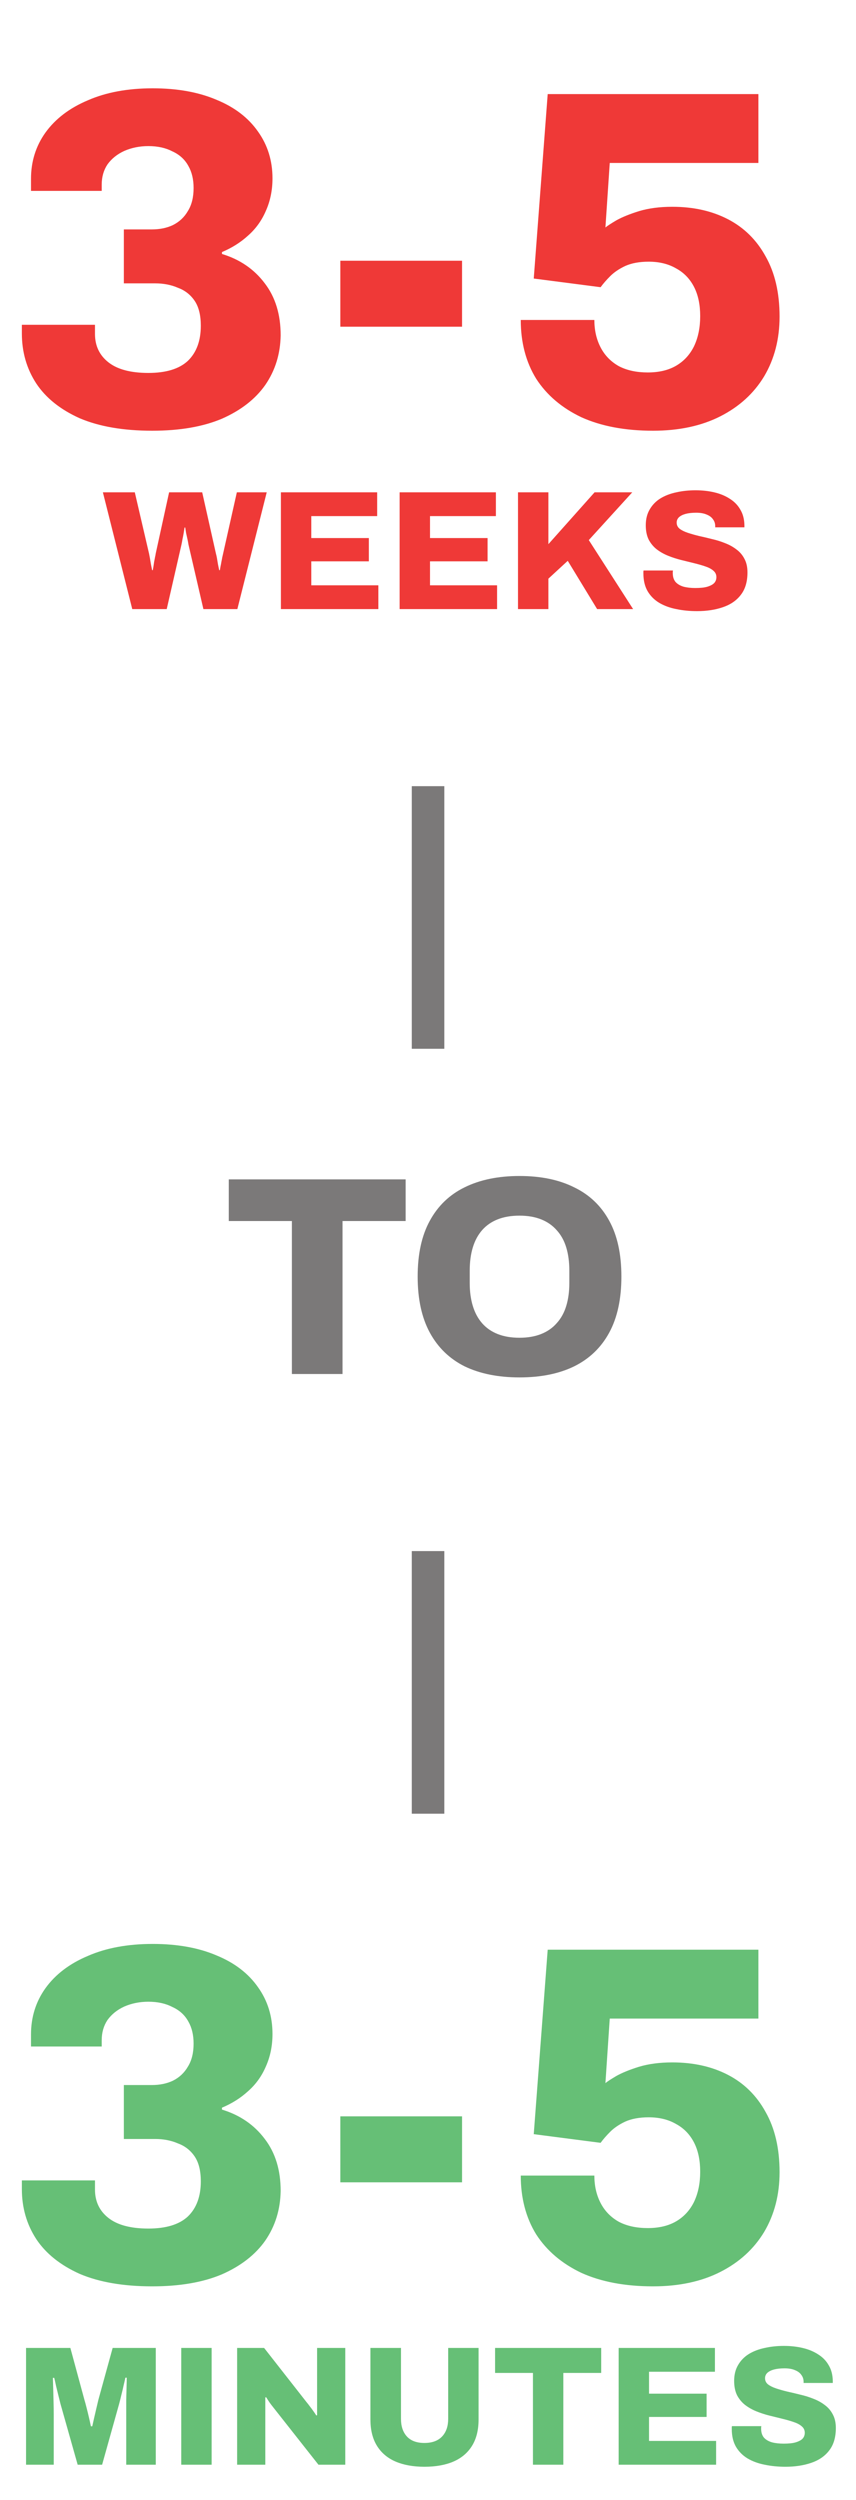
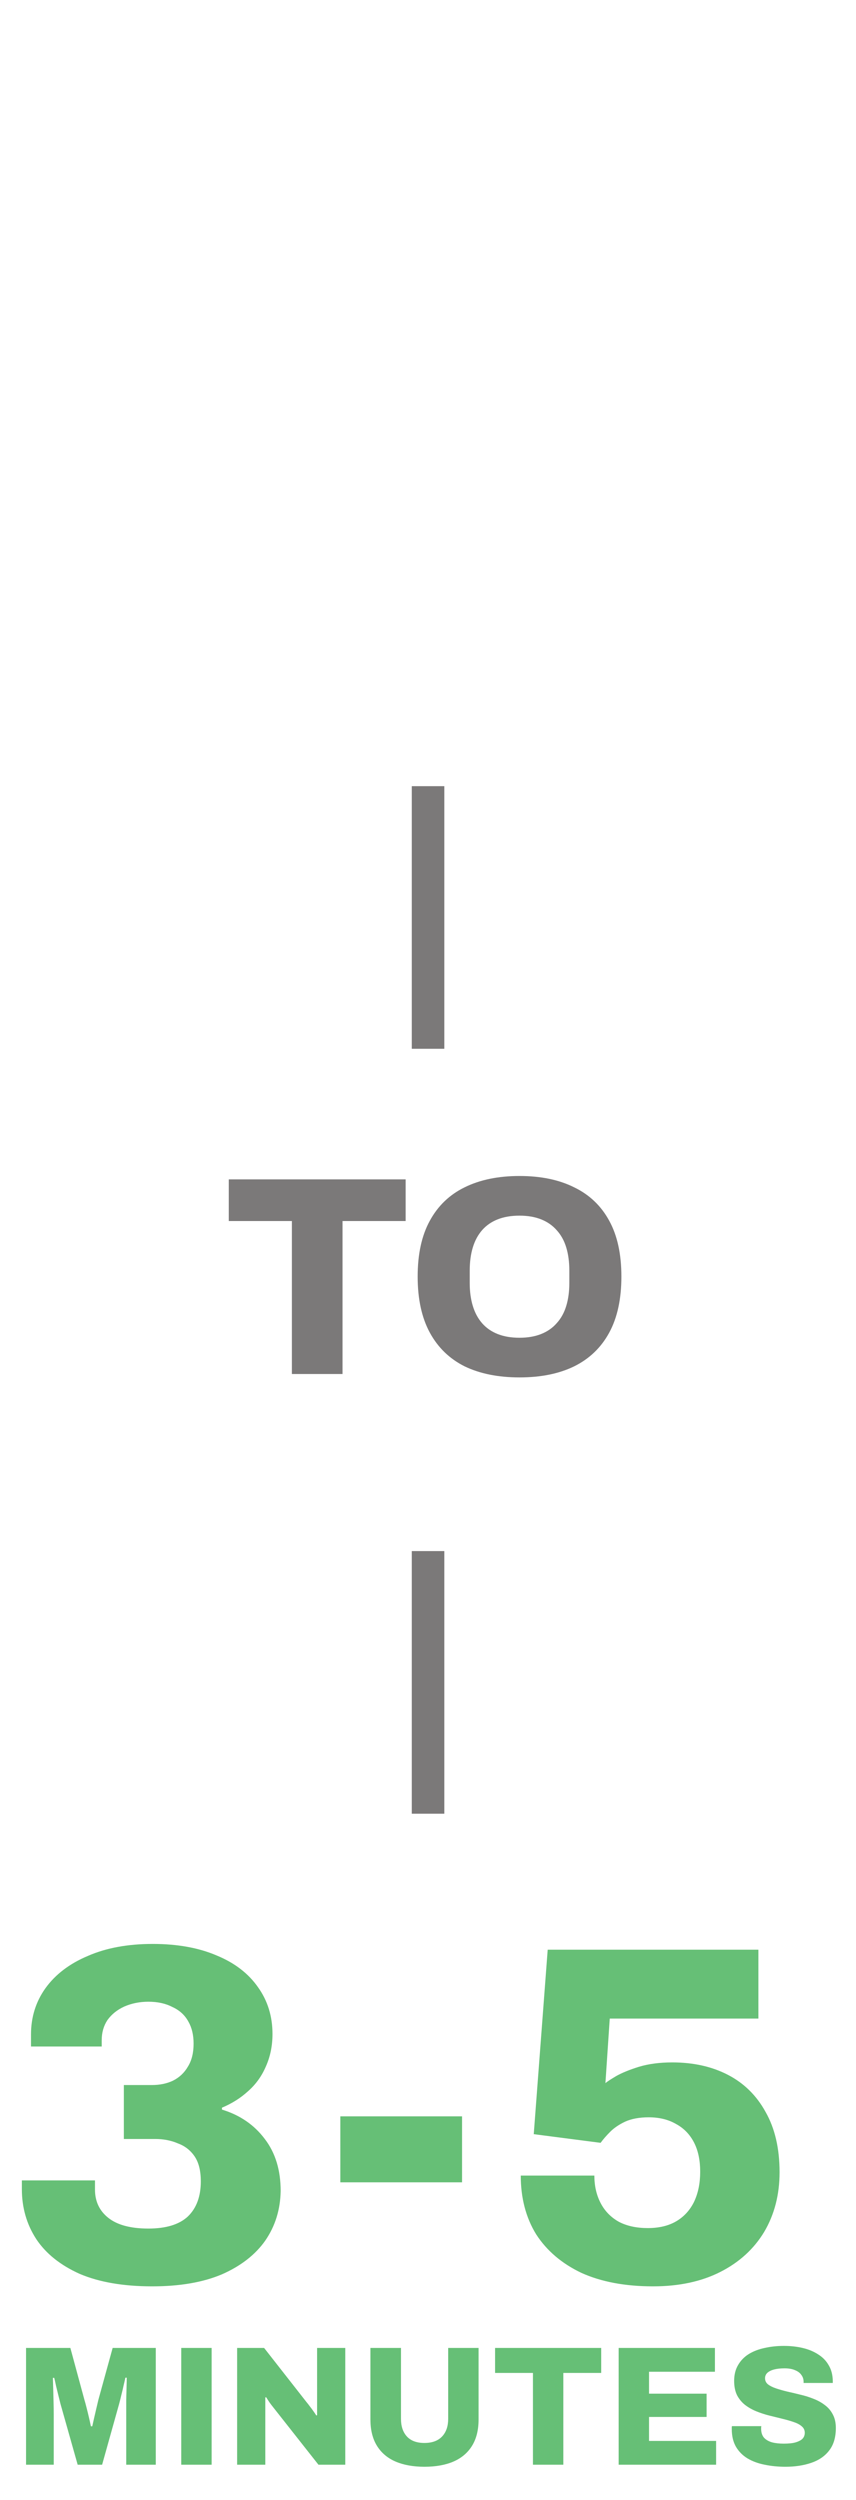
<svg xmlns="http://www.w3.org/2000/svg" width="121" height="353" viewBox="0 0 121 353" fill="none">
-   <path d="M21.518 60.816C17.438 60.816 14.015 60.227 11.25 59.048C8.53 57.824 6.49 56.192 5.13 54.152C3.77 52.067 3.09 49.709 3.09 47.08L3.09 45.856L13.426 45.856L13.426 47.148C13.426 48.825 14.061 50.163 15.33 51.16C16.599 52.157 18.481 52.656 20.974 52.656C23.467 52.656 25.326 52.089 26.55 50.956C27.774 49.777 28.386 48.123 28.386 45.992C28.386 44.496 28.091 43.317 27.502 42.456C26.913 41.595 26.119 40.983 25.122 40.62C24.17 40.212 23.105 40.008 21.926 40.008L17.506 40.008L17.506 32.392L21.45 32.392C22.583 32.392 23.581 32.188 24.442 31.78C25.349 31.327 26.051 30.669 26.55 29.808C27.094 28.947 27.366 27.859 27.366 26.544C27.366 25.32 27.117 24.277 26.618 23.416C26.119 22.509 25.371 21.829 24.374 21.376C23.422 20.877 22.289 20.628 20.974 20.628C19.75 20.628 18.617 20.855 17.574 21.308C16.577 21.761 15.783 22.396 15.194 23.212C14.65 24.028 14.378 24.98 14.378 26.068L14.378 26.952L4.382 26.952L4.382 25.252C4.382 22.804 5.062 20.628 6.422 18.724C7.827 16.775 9.822 15.256 12.406 14.168C14.99 13.035 18.05 12.468 21.586 12.468C25.077 12.468 28.091 13.012 30.63 14.1C33.169 15.143 35.118 16.639 36.478 18.588C37.838 20.492 38.518 22.691 38.518 25.184C38.518 26.861 38.201 28.403 37.566 29.808C36.977 31.168 36.138 32.324 35.05 33.276C34.007 34.228 32.783 34.999 31.378 35.588L31.378 35.86C33.917 36.631 35.934 38.013 37.43 40.008C38.926 41.957 39.674 44.405 39.674 47.352C39.629 49.981 38.903 52.316 37.498 54.356C36.093 56.351 34.053 57.937 31.378 59.116C28.703 60.249 25.417 60.816 21.518 60.816ZM48.109 46.128L48.109 36.812L65.313 36.812L65.313 46.128L48.109 46.128ZM92.312 60.816C88.368 60.816 84.99 60.181 82.18 58.912C79.415 57.597 77.284 55.784 75.788 53.472C74.337 51.115 73.612 48.349 73.612 45.176L84.016 45.176C84.016 46.627 84.311 47.919 84.9 49.052C85.489 50.185 86.35 51.069 87.484 51.704C88.617 52.293 89.977 52.588 91.564 52.588C93.15 52.588 94.488 52.271 95.576 51.636C96.664 51.001 97.502 50.095 98.092 48.916C98.681 47.692 98.976 46.264 98.976 44.632C98.976 43 98.681 41.617 98.092 40.484C97.502 39.351 96.664 38.489 95.576 37.9C94.488 37.265 93.196 36.948 91.7 36.948C90.385 36.948 89.275 37.152 88.368 37.56C87.507 37.968 86.804 38.444 86.26 38.988C85.716 39.532 85.263 40.053 84.9 40.552L75.448 39.328L77.42 13.284L107.204 13.284L107.204 23.008L86.192 23.008L85.58 32.12C85.852 31.893 86.373 31.553 87.144 31.1C87.96 30.647 89.025 30.216 90.34 29.808C91.7 29.4 93.264 29.196 95.032 29.196C98.024 29.196 100.653 29.785 102.92 30.964C105.187 32.143 106.955 33.888 108.224 36.2C109.539 38.512 110.196 41.345 110.196 44.7C110.196 47.873 109.471 50.684 108.02 53.132C106.569 55.535 104.507 57.416 101.832 58.776C99.157 60.136 95.984 60.816 92.312 60.816ZM18.695 86L14.543 69.512L19.055 69.512L21.071 78.176C21.103 78.32 21.143 78.528 21.191 78.8C21.239 79.072 21.287 79.36 21.335 79.664C21.399 79.968 21.455 80.248 21.503 80.504L21.599 80.504C21.631 80.344 21.663 80.16 21.695 79.952C21.727 79.728 21.759 79.512 21.791 79.304C21.839 79.08 21.879 78.872 21.911 78.68C21.959 78.488 21.991 78.32 22.007 78.176L23.903 69.512L28.583 69.512L30.527 78.176C30.575 78.336 30.623 78.552 30.671 78.824C30.719 79.096 30.767 79.384 30.815 79.688C30.879 79.992 30.935 80.264 30.983 80.504L31.079 80.504C31.111 80.328 31.143 80.144 31.175 79.952C31.223 79.744 31.263 79.536 31.295 79.328C31.343 79.104 31.383 78.896 31.415 78.704C31.463 78.512 31.503 78.336 31.535 78.176L33.479 69.512L37.703 69.512L33.551 86L28.751 86L26.639 76.88C26.607 76.656 26.559 76.4 26.495 76.112C26.431 75.824 26.367 75.536 26.303 75.248C26.255 74.96 26.215 74.704 26.183 74.48L26.087 74.48C26.055 74.704 26.015 74.96 25.967 75.248C25.919 75.536 25.863 75.824 25.799 76.112C25.751 76.4 25.703 76.656 25.655 76.88L23.567 86L18.695 86ZM39.707 86L39.707 69.512L53.315 69.512L53.315 72.872L44.003 72.872L44.003 75.968L52.139 75.968L52.139 79.256L44.003 79.256L44.003 82.64L53.483 82.64L53.483 86L39.707 86ZM56.489 86L56.489 69.512L70.097 69.512L70.097 72.872L60.785 72.872L60.785 75.968L68.921 75.968L68.921 79.256L60.785 79.256L60.785 82.64L70.265 82.64L70.265 86L56.489 86ZM73.222 86L73.222 69.512L77.518 69.512L77.518 76.832L84.046 69.512L89.374 69.512L83.23 76.256L89.494 86L84.406 86L80.254 79.184L77.518 81.704L77.518 86L73.222 86ZM98.531 86.288C97.491 86.288 96.515 86.192 95.603 86C94.691 85.824 93.883 85.528 93.179 85.112C92.491 84.696 91.947 84.152 91.547 83.48C91.147 82.792 90.947 81.952 90.947 80.96C90.947 80.896 90.947 80.824 90.947 80.744C90.947 80.664 90.955 80.6 90.971 80.552L95.123 80.552C95.123 80.6 95.115 80.664 95.099 80.744C95.099 80.808 95.099 80.864 95.099 80.912C95.099 81.424 95.227 81.84 95.483 82.16C95.755 82.464 96.131 82.688 96.611 82.832C97.091 82.96 97.651 83.024 98.291 83.024C98.643 83.024 98.971 83.008 99.275 82.976C99.579 82.944 99.851 82.888 100.091 82.808C100.331 82.728 100.539 82.632 100.715 82.52C100.907 82.392 101.043 82.248 101.123 82.088C101.219 81.912 101.267 81.712 101.267 81.488C101.267 81.12 101.123 80.816 100.835 80.576C100.563 80.336 100.187 80.136 99.707 79.976C99.243 79.816 98.715 79.664 98.123 79.52C97.531 79.376 96.915 79.224 96.275 79.064C95.635 78.904 95.019 78.704 94.427 78.464C93.835 78.224 93.299 77.92 92.819 77.552C92.355 77.184 91.979 76.728 91.691 76.184C91.419 75.624 91.283 74.952 91.283 74.168C91.283 73.304 91.467 72.56 91.835 71.936C92.203 71.296 92.707 70.776 93.347 70.376C94.003 69.976 94.755 69.688 95.603 69.512C96.451 69.32 97.355 69.224 98.315 69.224C99.259 69.224 100.139 69.32 100.955 69.512C101.787 69.704 102.523 70.008 103.163 70.424C103.803 70.824 104.299 71.336 104.651 71.96C105.019 72.568 105.211 73.304 105.227 74.168L105.227 74.456L101.099 74.456L101.099 74.288C101.099 73.92 100.995 73.6 100.787 73.328C100.595 73.04 100.299 72.816 99.899 72.656C99.499 72.48 99.003 72.392 98.411 72.392C97.819 72.392 97.315 72.448 96.899 72.56C96.499 72.672 96.187 72.832 95.963 73.04C95.755 73.248 95.651 73.496 95.651 73.784C95.651 74.136 95.787 74.424 96.059 74.648C96.347 74.872 96.731 75.064 97.211 75.224C97.691 75.384 98.227 75.536 98.819 75.68C99.411 75.808 100.019 75.952 100.643 76.112C101.283 76.256 101.899 76.448 102.491 76.688C103.083 76.912 103.619 77.208 104.099 77.576C104.579 77.928 104.955 78.368 105.227 78.896C105.515 79.424 105.659 80.064 105.659 80.816C105.659 82.128 105.347 83.184 104.723 83.984C104.115 84.784 103.267 85.368 102.179 85.736C101.107 86.104 99.891 86.288 98.531 86.288Z" fill="#EF3937" />
-   <path d="M58.207 148.08L58.207 111L62.807 111L62.807 148.08L58.207 148.08ZM41.259 194L41.259 172.4L32.339 172.4L32.339 166.52L57.339 166.52L57.339 172.4L48.419 172.4L48.419 194L41.259 194ZM73.438 194.48C70.425 194.48 67.838 193.96 65.678 192.92C63.545 191.853 61.905 190.267 60.758 188.16C59.612 186.053 59.038 183.413 59.038 180.24C59.038 177.067 59.612 174.44 60.758 172.36C61.905 170.253 63.545 168.68 65.678 167.64C67.838 166.573 70.425 166.04 73.438 166.04C76.452 166.04 79.025 166.573 81.158 167.64C83.318 168.68 84.972 170.253 86.118 172.36C87.265 174.44 87.838 177.067 87.838 180.24C87.838 183.413 87.265 186.053 86.118 188.16C84.972 190.267 83.318 191.853 81.158 192.92C79.025 193.96 76.452 194.48 73.438 194.48ZM73.438 188.88C74.585 188.88 75.598 188.707 76.478 188.36C77.358 188.013 78.092 187.507 78.678 186.84C79.292 186.173 79.745 185.36 80.038 184.4C80.332 183.44 80.478 182.36 80.478 181.16L80.478 179.4C80.478 178.173 80.332 177.08 80.038 176.12C79.745 175.16 79.292 174.347 78.678 173.68C78.092 173.013 77.358 172.507 76.478 172.16C75.598 171.813 74.585 171.64 73.438 171.64C72.265 171.64 71.238 171.813 70.358 172.16C69.478 172.507 68.745 173.013 68.158 173.68C67.572 174.347 67.132 175.16 66.838 176.12C66.545 177.08 66.398 178.173 66.398 179.4L66.398 181.16C66.398 182.36 66.545 183.44 66.838 184.4C67.132 185.36 67.572 186.173 68.158 186.84C68.745 187.507 69.478 188.013 70.358 188.36C71.238 188.707 72.265 188.88 73.438 188.88ZM58.207 256.08L58.207 219L62.807 219L62.807 256.08L58.207 256.08Z" fill="#7B7979" />
+   <path d="M58.207 148.08L58.207 111L62.807 111L62.807 148.08L58.207 148.08ZM41.259 194L41.259 172.4L32.339 172.4L32.339 166.52L57.339 166.52L57.339 172.4L48.419 172.4L48.419 194L41.259 194ZM73.438 194.48C70.425 194.48 67.838 193.96 65.678 192.92C63.545 191.853 61.905 190.267 60.758 188.16C59.612 186.053 59.038 183.413 59.038 180.24C59.038 177.067 59.612 174.44 60.758 172.36C61.905 170.253 63.545 168.68 65.678 167.64C67.838 166.573 70.425 166.04 73.438 166.04C76.452 166.04 79.025 166.573 81.158 167.64C83.318 168.68 84.972 170.253 86.118 172.36C87.265 174.44 87.838 177.067 87.838 180.24C87.838 183.413 87.265 186.053 86.118 188.16C84.972 190.267 83.318 191.853 81.158 192.92C79.025 193.96 76.452 194.48 73.438 194.48ZM73.438 188.88C74.585 188.88 75.598 188.707 76.478 188.36C77.358 188.013 78.092 187.507 78.678 186.84C79.292 186.173 79.745 185.36 80.038 184.4C80.332 183.44 80.478 182.36 80.478 181.16L80.478 179.4C80.478 178.173 80.332 177.08 80.038 176.12C79.745 175.16 79.292 174.347 78.678 173.68C78.092 173.013 77.358 172.507 76.478 172.16C75.598 171.813 74.585 171.64 73.438 171.64C72.265 171.64 71.238 171.813 70.358 172.16C69.478 172.507 68.745 173.013 68.158 173.68C67.572 174.347 67.132 175.16 66.838 176.12C66.545 177.08 66.398 178.173 66.398 179.4L66.398 181.16C66.398 182.36 66.545 183.44 66.838 184.4C67.132 185.36 67.572 186.173 68.158 186.84C68.745 187.507 69.478 188.013 70.358 188.36C71.238 188.707 72.265 188.88 73.438 188.88M58.207 256.08L58.207 219L62.807 219L62.807 256.08L58.207 256.08Z" fill="#7B7979" />
  <path d="M21.518 322.816C17.438 322.816 14.015 322.227 11.25 321.048C8.53 319.824 6.49 318.192 5.13 316.152C3.77 314.067 3.09 311.709 3.09 309.08L3.09 307.856L13.426 307.856L13.426 309.148C13.426 310.825 14.061 312.163 15.33 313.16C16.599 314.157 18.481 314.656 20.974 314.656C23.467 314.656 25.326 314.089 26.55 312.956C27.774 311.777 28.386 310.123 28.386 307.992C28.386 306.496 28.091 305.317 27.502 304.456C26.913 303.595 26.119 302.983 25.122 302.62C24.17 302.212 23.105 302.008 21.926 302.008L17.506 302.008L17.506 294.392L21.45 294.392C22.583 294.392 23.581 294.188 24.442 293.78C25.349 293.327 26.051 292.669 26.55 291.808C27.094 290.947 27.366 289.859 27.366 288.544C27.366 287.32 27.117 286.277 26.618 285.416C26.119 284.509 25.371 283.829 24.374 283.376C23.422 282.877 22.289 282.628 20.974 282.628C19.75 282.628 18.617 282.855 17.574 283.308C16.577 283.761 15.783 284.396 15.194 285.212C14.65 286.028 14.378 286.98 14.378 288.068L14.378 288.952L4.382 288.952L4.382 287.252C4.382 284.804 5.062 282.628 6.422 280.724C7.827 278.775 9.822 277.256 12.406 276.168C14.99 275.035 18.05 274.468 21.586 274.468C25.077 274.468 28.091 275.012 30.63 276.1C33.169 277.143 35.118 278.639 36.478 280.588C37.838 282.492 38.518 284.691 38.518 287.184C38.518 288.861 38.201 290.403 37.566 291.808C36.977 293.168 36.138 294.324 35.05 295.276C34.007 296.228 32.783 296.999 31.378 297.588L31.378 297.86C33.917 298.631 35.934 300.013 37.43 302.008C38.926 303.957 39.674 306.405 39.674 309.352C39.629 311.981 38.903 314.316 37.498 316.356C36.093 318.351 34.053 319.937 31.378 321.116C28.703 322.249 25.417 322.816 21.518 322.816ZM48.109 308.128L48.109 298.812L65.313 298.812L65.313 308.128L48.109 308.128ZM92.312 322.816C88.368 322.816 84.99 322.181 82.18 320.912C79.415 319.597 77.284 317.784 75.788 315.472C74.337 313.115 73.612 310.349 73.612 307.176L84.016 307.176C84.016 308.627 84.311 309.919 84.9 311.052C85.489 312.185 86.35 313.069 87.484 313.704C88.617 314.293 89.977 314.588 91.564 314.588C93.15 314.588 94.488 314.271 95.576 313.636C96.664 313.001 97.502 312.095 98.092 310.916C98.681 309.692 98.976 308.264 98.976 306.632C98.976 305 98.681 303.617 98.092 302.484C97.502 301.351 96.664 300.489 95.576 299.9C94.488 299.265 93.196 298.948 91.7 298.948C90.385 298.948 89.275 299.152 88.368 299.56C87.507 299.968 86.804 300.444 86.26 300.988C85.716 301.532 85.263 302.053 84.9 302.552L75.448 301.328L77.42 275.284L107.204 275.284L107.204 285.008L86.192 285.008L85.58 294.12C85.852 293.893 86.373 293.553 87.144 293.1C87.96 292.647 89.025 292.216 90.34 291.808C91.7 291.4 93.264 291.196 95.032 291.196C98.024 291.196 100.653 291.785 102.92 292.964C105.187 294.143 106.955 295.888 108.224 298.2C109.539 300.512 110.196 303.345 110.196 306.7C110.196 309.873 109.471 312.684 108.02 315.132C106.569 317.535 104.507 319.416 101.832 320.776C99.157 322.136 95.984 322.816 92.312 322.816ZM3.683 348L3.683 331.512L9.947 331.512L11.939 338.856C12.019 339.112 12.115 339.464 12.227 339.912C12.339 340.344 12.451 340.8 12.563 341.28C12.675 341.76 12.771 342.192 12.851 342.576L13.043 342.576C13.107 342.272 13.187 341.912 13.283 341.496C13.379 341.064 13.483 340.616 13.595 340.152C13.707 339.672 13.811 339.232 13.907 338.832L15.923 331.512L22.019 331.512L22.019 348L17.843 348L17.843 340.968C17.843 340.28 17.843 339.584 17.843 338.88C17.859 338.176 17.875 337.536 17.891 336.96C17.907 336.384 17.915 335.968 17.915 335.712L17.723 335.712C17.675 335.952 17.595 336.304 17.483 336.768C17.387 337.216 17.275 337.688 17.147 338.184C17.035 338.664 16.931 339.08 16.835 339.432L14.435 348L10.979 348L8.555 339.432C8.475 339.112 8.379 338.728 8.267 338.28C8.155 337.832 8.043 337.376 7.931 336.912C7.835 336.448 7.747 336.056 7.667 335.736L7.475 335.736C7.491 336.152 7.507 336.664 7.523 337.272C7.539 337.864 7.555 338.488 7.571 339.144C7.587 339.784 7.595 340.392 7.595 340.968L7.595 348L3.683 348ZM25.62 348L25.62 331.512L29.916 331.512L29.916 348L25.62 348ZM33.519 348L33.519 331.512L37.335 331.512L43.335 339.168C43.447 339.296 43.591 339.48 43.767 339.72C43.959 339.96 44.143 340.208 44.319 340.464C44.495 340.704 44.623 340.896 44.703 341.04L44.823 341.016C44.823 340.664 44.823 340.328 44.823 340.008C44.823 339.672 44.823 339.392 44.823 339.168L44.823 331.512L48.807 331.512L48.807 348L45.015 348L38.655 339.936C38.447 339.68 38.247 339.416 38.055 339.144C37.879 338.872 37.735 338.648 37.623 338.472L37.503 338.496C37.503 338.752 37.503 339.016 37.503 339.288C37.503 339.544 37.503 339.76 37.503 339.936L37.503 348L33.519 348ZM59.993 348.288C58.409 348.288 57.041 348.04 55.889 347.544C54.753 347.048 53.881 346.304 53.273 345.312C52.665 344.32 52.361 343.088 52.361 341.616L52.361 331.512L56.681 331.512L56.681 341.52C56.681 342.576 56.961 343.408 57.521 344.016C58.081 344.624 58.905 344.928 59.993 344.928C61.081 344.928 61.913 344.624 62.489 344.016C63.065 343.408 63.353 342.576 63.353 341.52L63.353 331.512L67.649 331.512L67.649 341.616C67.649 343.088 67.345 344.32 66.737 345.312C66.129 346.304 65.257 347.048 64.121 347.544C62.985 348.04 61.609 348.288 59.993 348.288ZM75.334 348L75.334 335.04L69.982 335.04L69.982 331.512L84.982 331.512L84.982 335.04L79.63 335.04L79.63 348L75.334 348ZM87.45 348L87.45 331.512L101.058 331.512L101.058 334.872L91.746 334.872L91.746 337.968L99.882 337.968L99.882 341.256L91.746 341.256L91.746 344.64L101.226 344.64L101.226 348L87.45 348ZM111.023 348.288C109.983 348.288 109.007 348.192 108.095 348C107.183 347.824 106.375 347.528 105.671 347.112C104.983 346.696 104.439 346.152 104.039 345.48C103.639 344.792 103.439 343.952 103.439 342.96C103.439 342.896 103.439 342.824 103.439 342.744C103.439 342.664 103.447 342.6 103.463 342.552L107.615 342.552C107.615 342.6 107.607 342.664 107.591 342.744C107.591 342.808 107.591 342.864 107.591 342.912C107.591 343.424 107.719 343.84 107.975 344.16C108.247 344.464 108.623 344.688 109.103 344.832C109.583 344.96 110.143 345.024 110.783 345.024C111.135 345.024 111.463 345.008 111.767 344.976C112.071 344.944 112.343 344.888 112.583 344.808C112.823 344.728 113.031 344.632 113.207 344.52C113.399 344.392 113.535 344.248 113.615 344.088C113.711 343.912 113.759 343.712 113.759 343.488C113.759 343.12 113.615 342.816 113.327 342.576C113.055 342.336 112.679 342.136 112.199 341.976C111.735 341.816 111.207 341.664 110.615 341.52C110.023 341.376 109.407 341.224 108.767 341.064C108.127 340.904 107.511 340.704 106.919 340.464C106.327 340.224 105.791 339.92 105.311 339.552C104.847 339.184 104.471 338.728 104.183 338.184C103.911 337.624 103.775 336.952 103.775 336.168C103.775 335.304 103.959 334.56 104.327 333.936C104.695 333.296 105.199 332.776 105.839 332.376C106.495 331.976 107.247 331.688 108.095 331.512C108.943 331.32 109.847 331.224 110.807 331.224C111.751 331.224 112.631 331.32 113.447 331.512C114.279 331.704 115.015 332.008 115.655 332.424C116.295 332.824 116.791 333.336 117.143 333.96C117.511 334.568 117.703 335.304 117.719 336.168L117.719 336.456L113.591 336.456L113.591 336.288C113.591 335.92 113.487 335.6 113.279 335.328C113.087 335.04 112.791 334.816 112.391 334.656C111.991 334.48 111.495 334.392 110.903 334.392C110.311 334.392 109.807 334.448 109.391 334.56C108.991 334.672 108.679 334.832 108.455 335.04C108.247 335.248 108.143 335.496 108.143 335.784C108.143 336.136 108.279 336.424 108.551 336.648C108.839 336.872 109.223 337.064 109.703 337.224C110.183 337.384 110.719 337.536 111.311 337.68C111.903 337.808 112.511 337.952 113.135 338.112C113.775 338.256 114.391 338.448 114.983 338.688C115.575 338.912 116.111 339.208 116.591 339.576C117.071 339.928 117.447 340.368 117.719 340.896C118.007 341.424 118.151 342.064 118.151 342.816C118.151 344.128 117.839 345.184 117.215 345.984C116.607 346.784 115.759 347.368 114.671 347.736C113.599 348.104 112.383 348.288 111.023 348.288Z" fill="#66BF76" />
</svg>